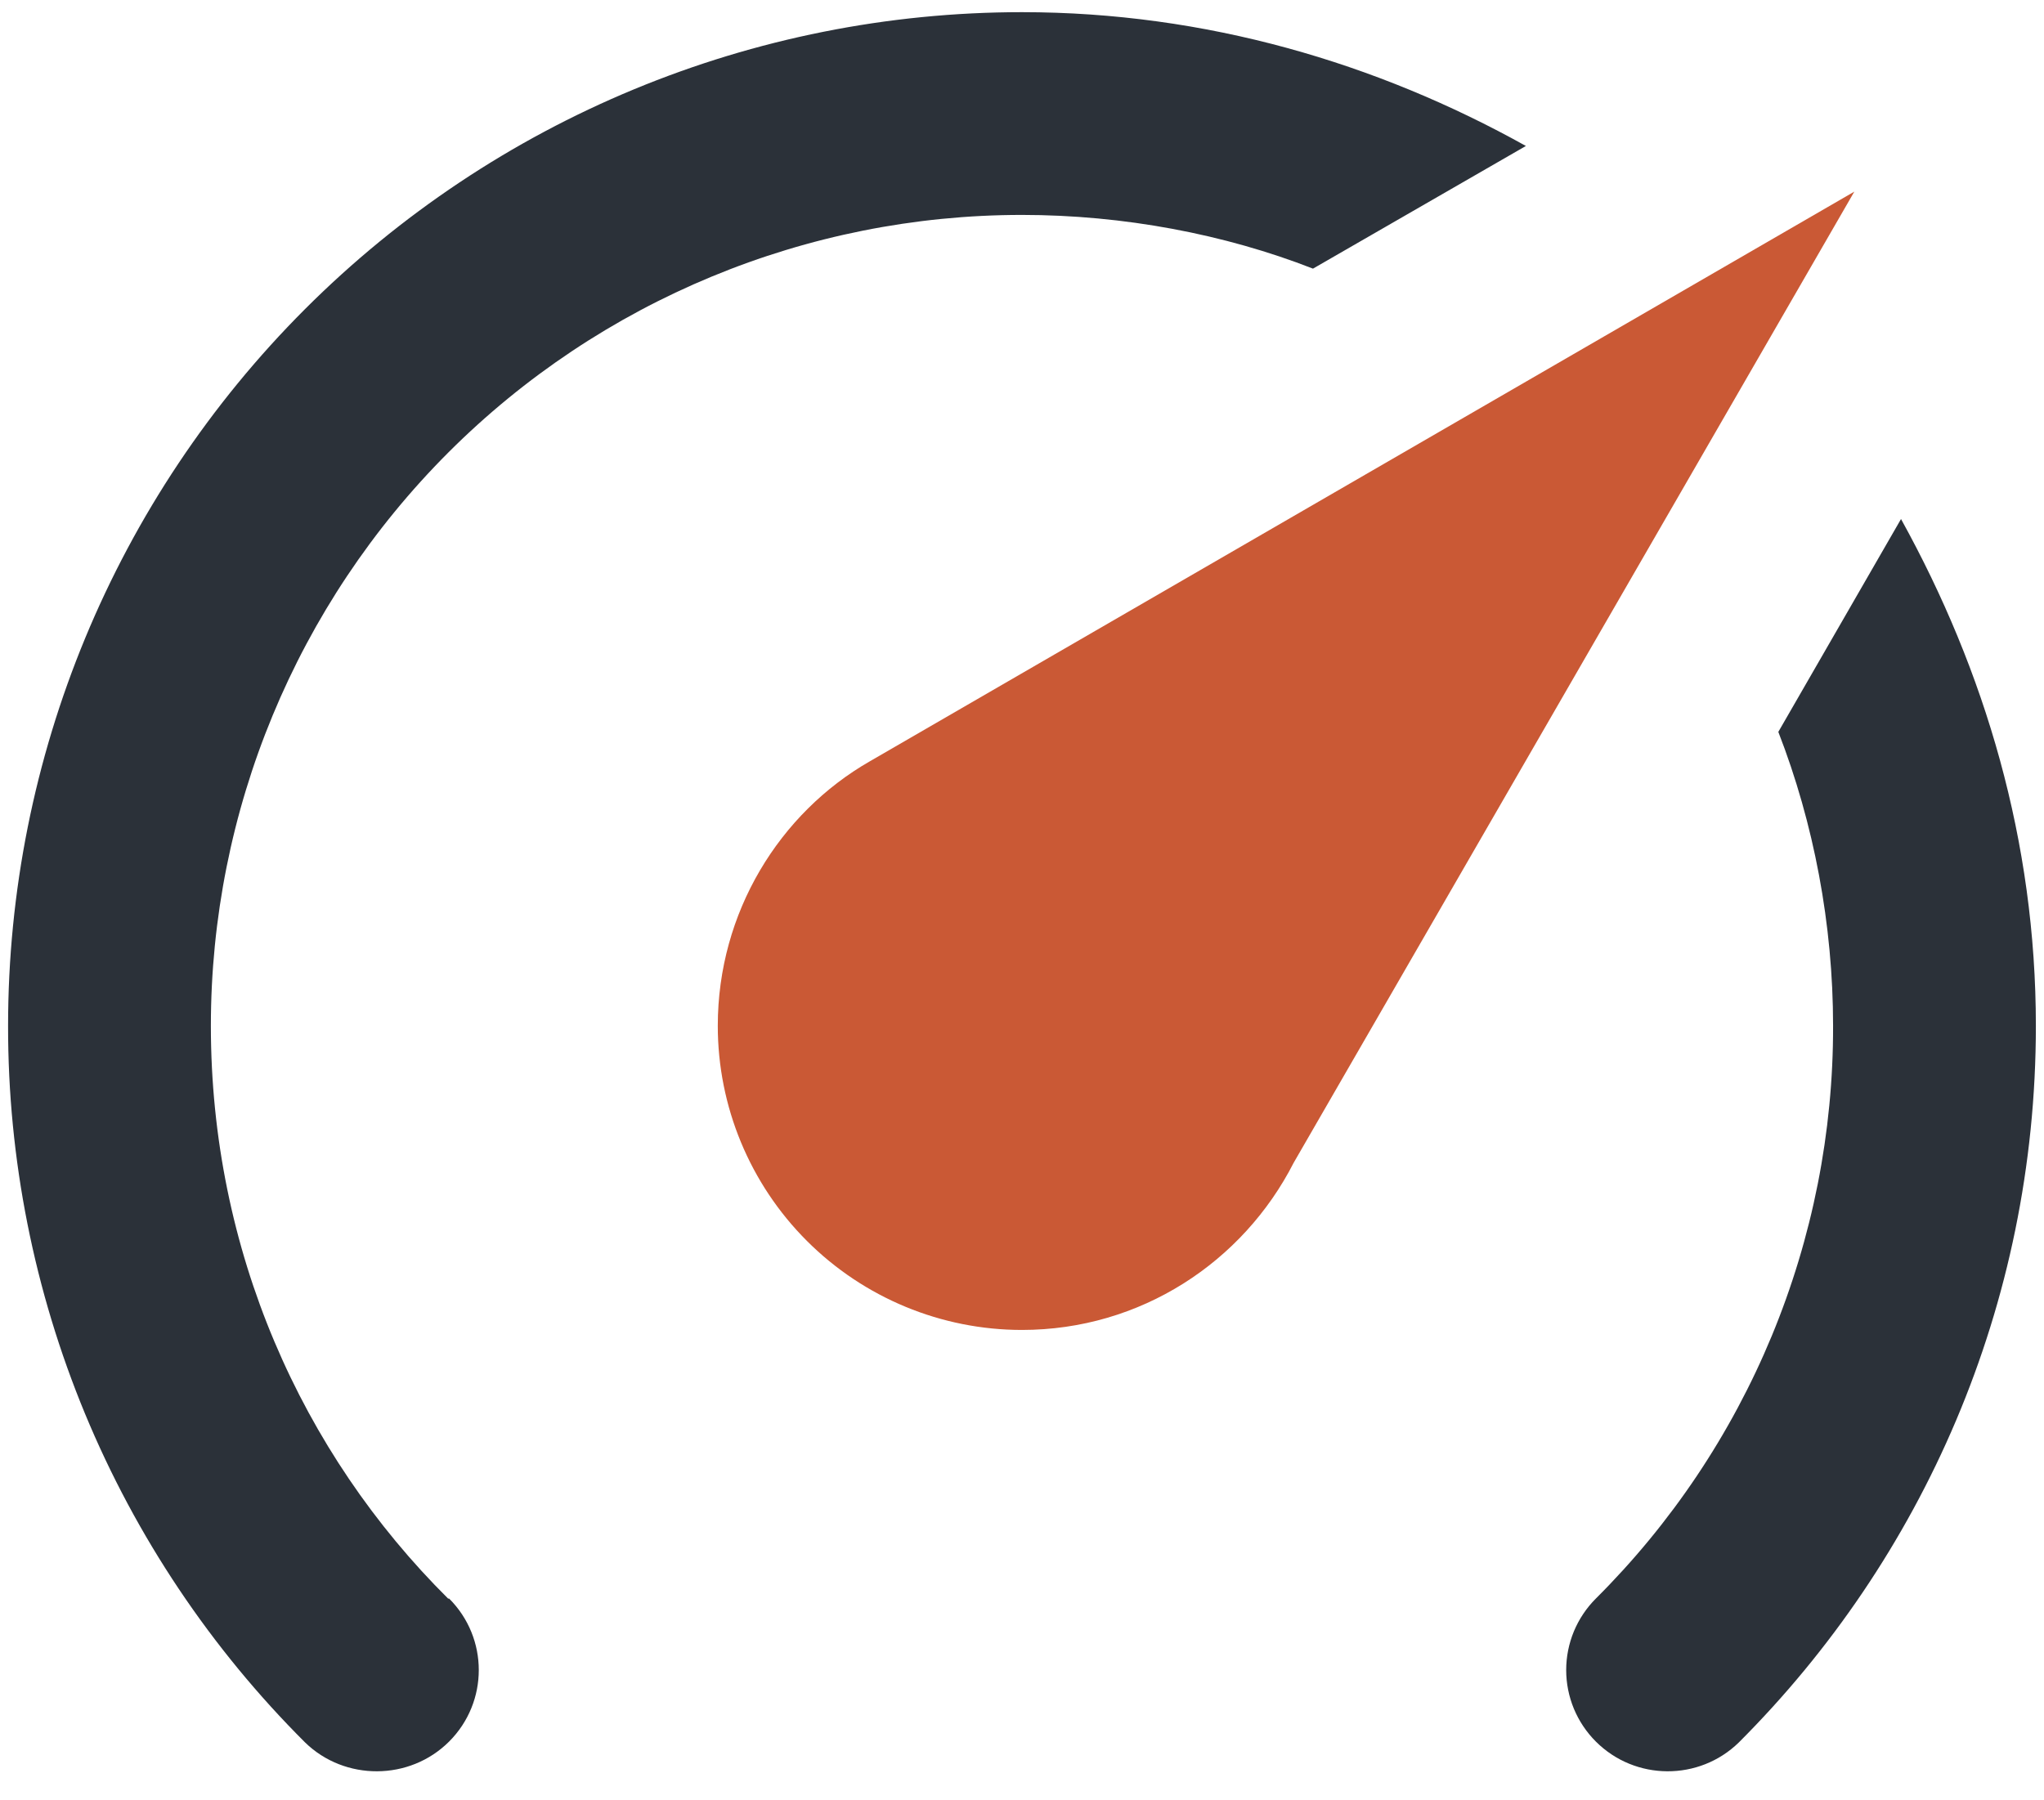
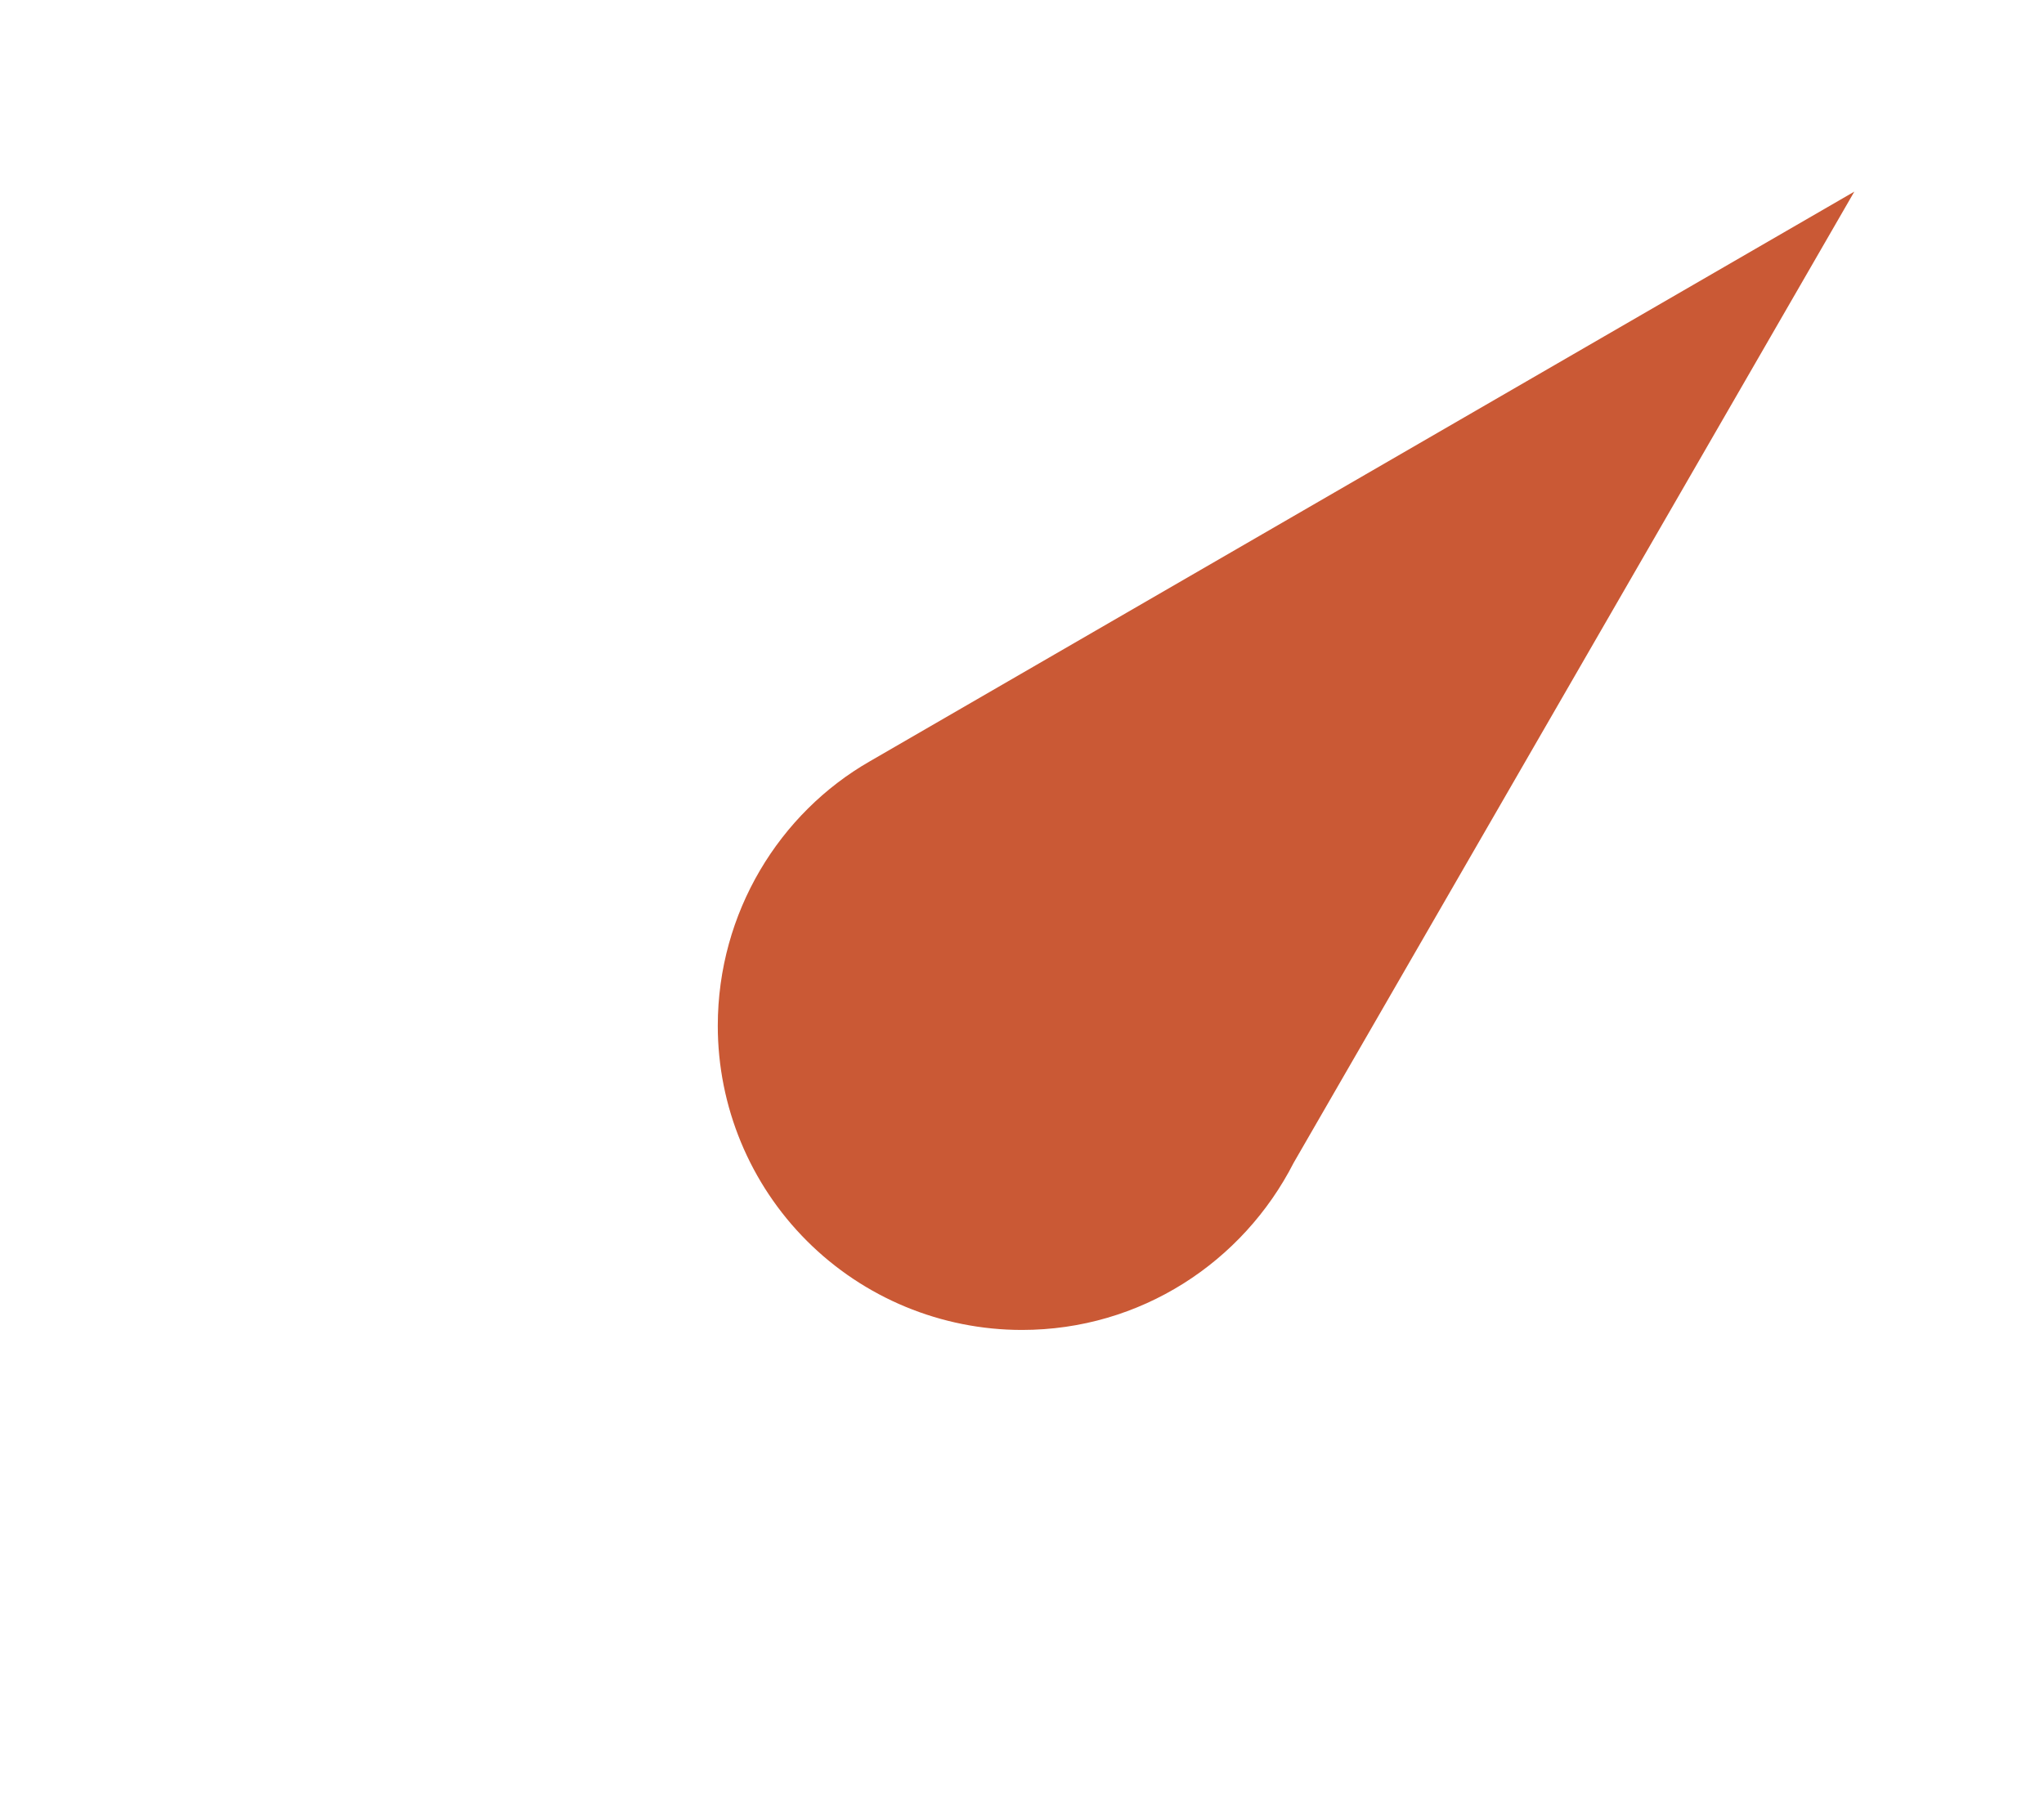
<svg xmlns="http://www.w3.org/2000/svg" width="42" height="37" viewBox="0 0 42 37" fill="none">
-   <path fill-rule="evenodd" clip-rule="evenodd" d="M31.354 3C28.291 1.292 24.77 0.25 20.999 0.25C15.474 0.25 10.175 2.445 6.268 6.352C2.361 10.259 0.166 15.558 0.166 21.083C0.163 23.82 0.701 26.529 1.748 29.057C2.796 31.585 4.333 33.88 6.27 35.812C7.083 36.604 8.416 36.604 9.229 35.792C10.041 34.979 10.041 33.667 9.229 32.854H9.208C6.187 29.854 4.333 25.688 4.333 21.083C4.333 16.663 6.089 12.424 9.214 9.298C12.34 6.173 16.579 4.417 20.999 4.417C23.083 4.417 25.166 4.812 26.979 5.521L31.354 3ZM35.728 35.812C39.499 32.042 41.833 26.833 41.833 21.083C41.833 17.292 40.791 13.792 39.062 10.667L36.541 15.042C37.27 16.917 37.666 19 37.666 21.083C37.671 23.27 37.242 25.436 36.406 27.456C35.569 29.477 34.34 31.311 32.791 32.854C32.598 33.047 32.445 33.276 32.34 33.528C32.236 33.78 32.182 34.05 32.182 34.323C32.182 34.596 32.236 34.866 32.34 35.118C32.445 35.37 32.598 35.599 32.791 35.792C33.603 36.604 34.916 36.604 35.728 35.812Z" fill="#2B3139" />
  <path d="M20.999 27.333C19.342 27.333 17.752 26.675 16.58 25.503C15.408 24.331 14.749 22.741 14.749 21.083C14.749 18.75 16.02 16.708 17.874 15.646L38.103 3.938L26.583 23.896C25.541 25.938 23.437 27.333 20.999 27.333Z" fill="#CA5935" />
</svg>